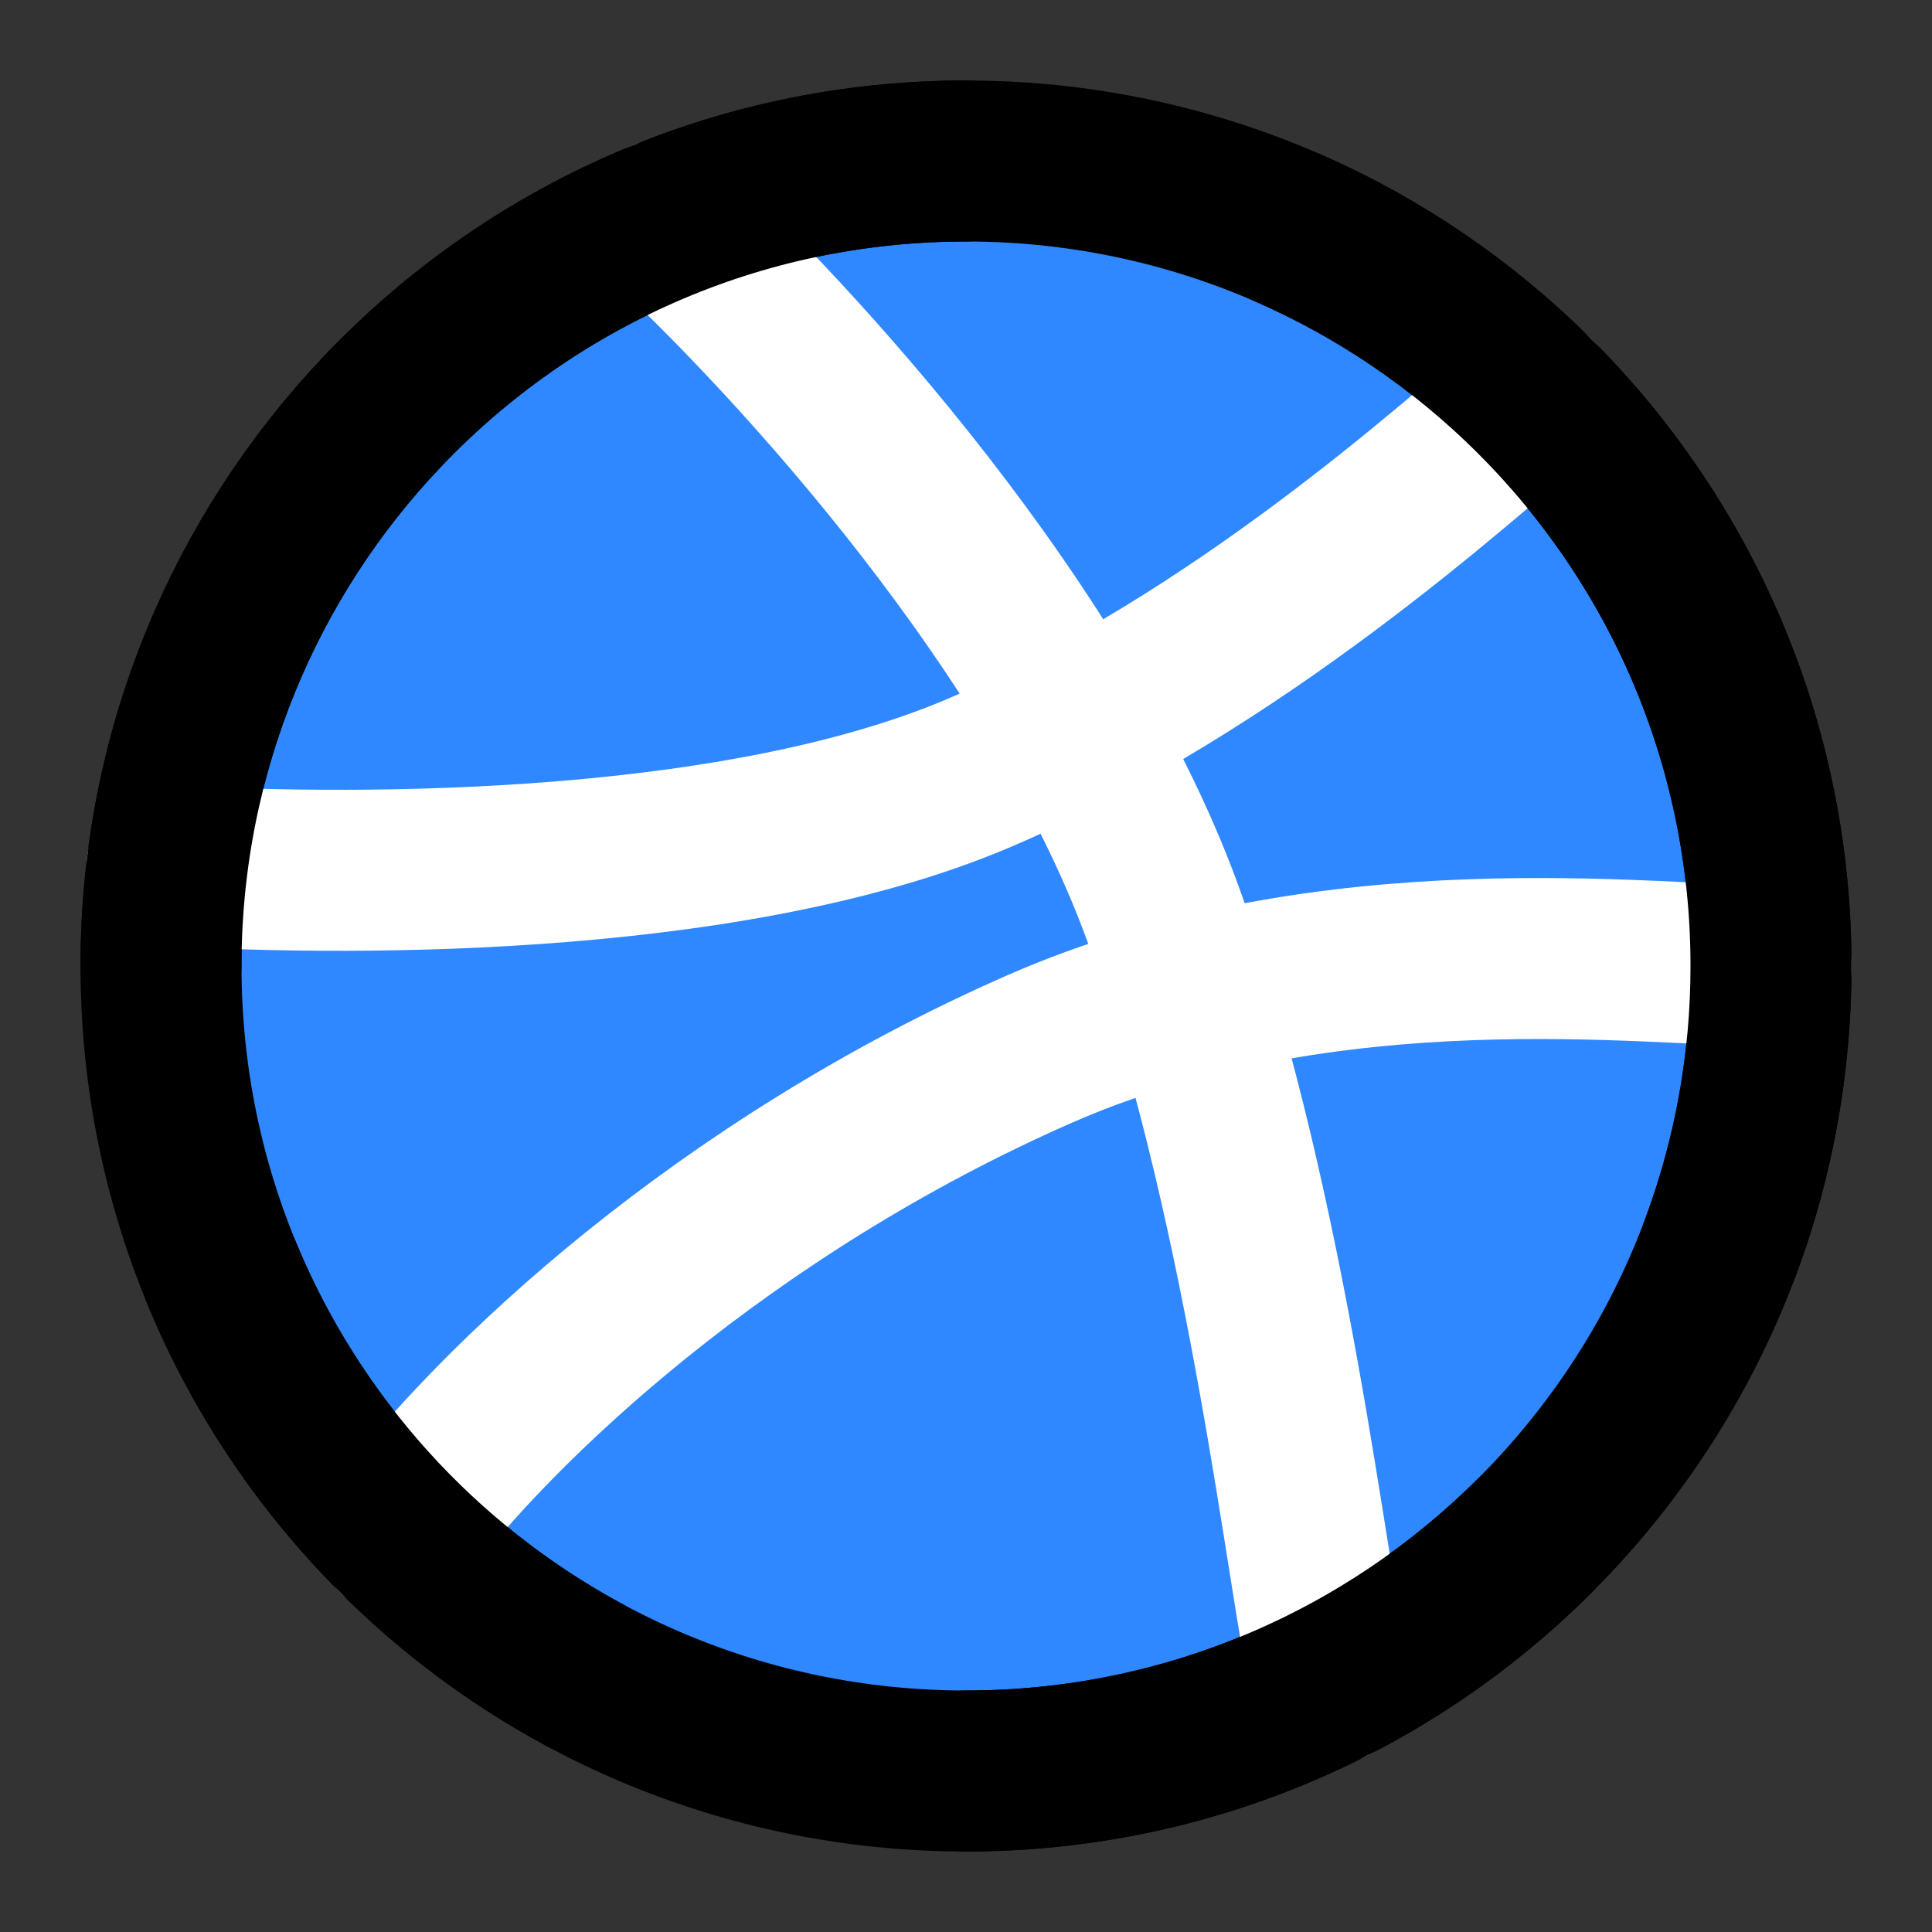
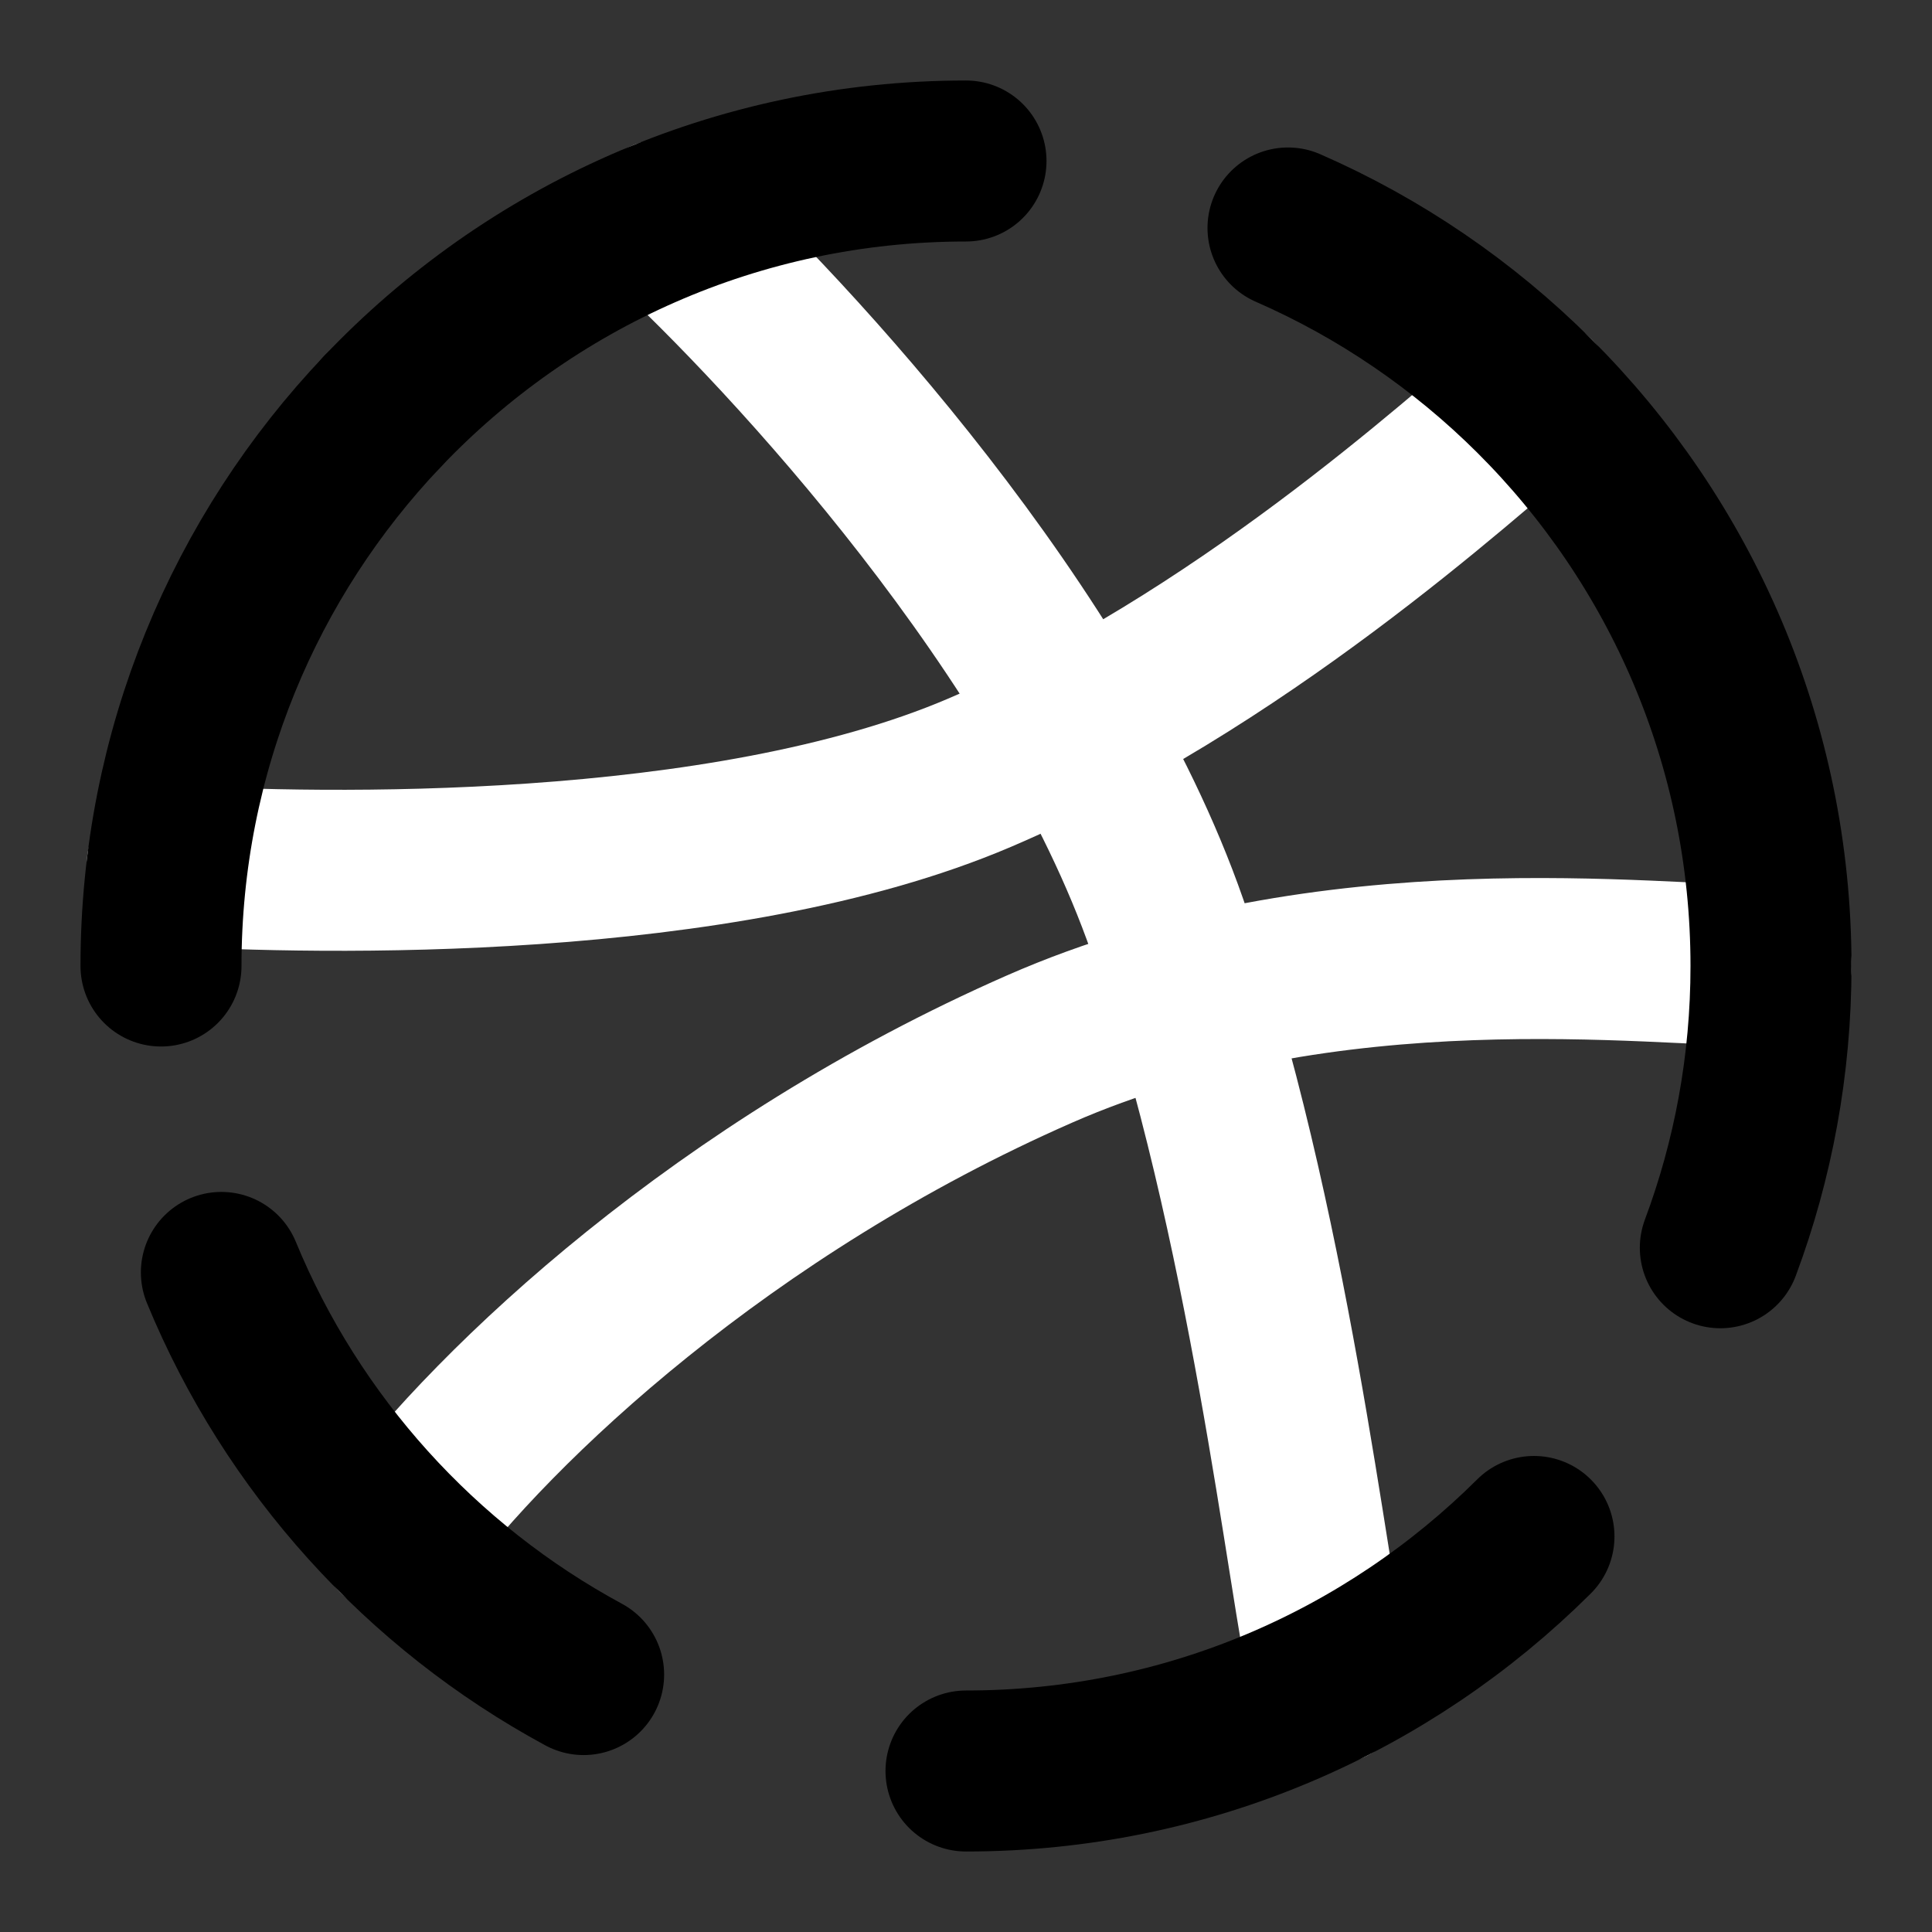
<svg xmlns="http://www.w3.org/2000/svg" width="800px" height="800px" viewBox="0 0 48 48" fill="none">
  <rect x="0" y="0" width="48" height="48" fill="#333333" stroke="none" />
-   <path d="M44 24C44 29.539 41.749 34.551 38.111 38.173C34.494 41.774 29.507 44 24 44C12.954 44 4 35.046 4 24C4 18.662 6.092 13.812 9.5 10.225C13.144 6.391 18.293 4 24 4C29.507 4 34.494 6.226 38.111 9.827C41.749 13.449 44 18.461 44 24Z" fill="#2F88FF" stroke="#000000" stroke-width="4" stroke-linecap="round" stroke-linejoin="round" />
  <path d="M44 24C41.082 24 33.032 22.899 25.827 26.063C18 29.5 12.333 34.831 9.863 38.147" stroke="white" stroke-width="4" stroke-linecap="round" stroke-linejoin="round" />
  <path d="M16.5 5.454C19.63 8.343 26.46 15.699 29 23C31.54 30.302 32.481 39.279 33.061 41.835" stroke="white" stroke-width="4" stroke-linecap="round" stroke-linejoin="round" />
  <path d="M4.154 21.5C7.932 21.728 17.933 21.933 24.333 19.2C30.733 16.467 36.24 11.44 38.129 9.845" stroke="white" stroke-width="4" stroke-linecap="round" stroke-linejoin="round" />
  <path d="M5.5 31.613C7.262 35.889 10.463 39.421 14.5 41.604" stroke="#000000" stroke-width="4" stroke-linecap="round" stroke-linejoin="round" />
  <path d="M4 24C4 18.662 6.092 13.812 9.5 10.225" stroke="#000000" stroke-width="4" stroke-linecap="round" stroke-linejoin="round" />
  <path d="M24 4C18.293 4 13.144 6.391 9.5 10.225" stroke="#000000" stroke-width="4" stroke-linecap="round" stroke-linejoin="round" />
  <path d="M32 5.664C34.293 6.666 36.362 8.086 38.111 9.827C41.749 13.449 44 18.461 44 24C44 26.463 43.555 28.821 42.741 31" stroke="#000000" stroke-width="4" stroke-linecap="round" stroke-linejoin="round" />
  <path d="M24 44C29.507 44 34.494 41.774 38.111 38.173" stroke="#000000" stroke-width="4" stroke-linecap="round" stroke-linejoin="round" />
</svg>